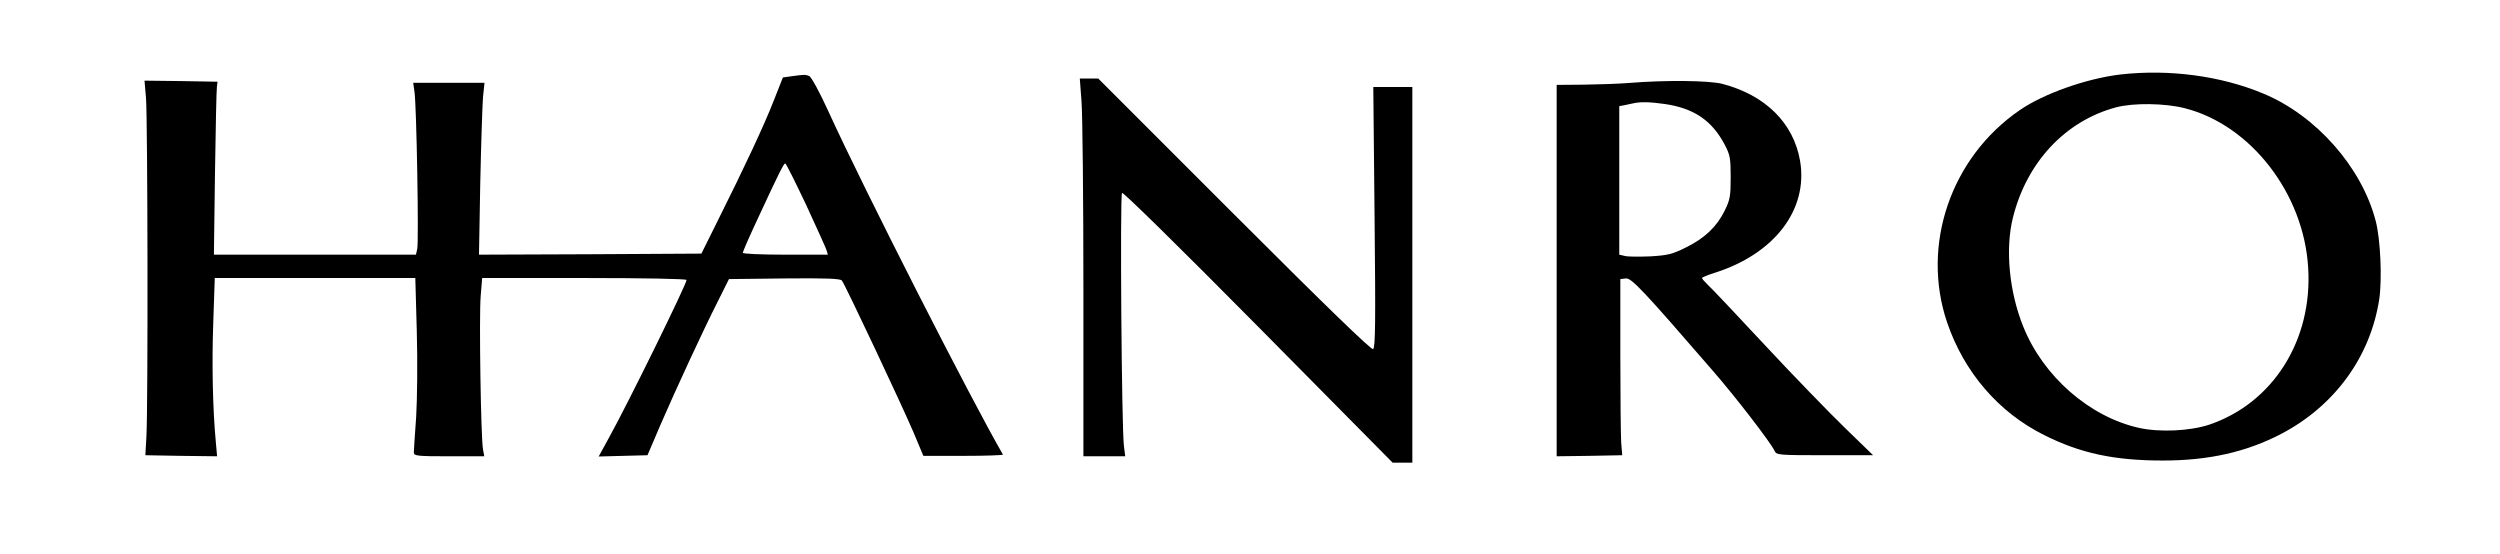
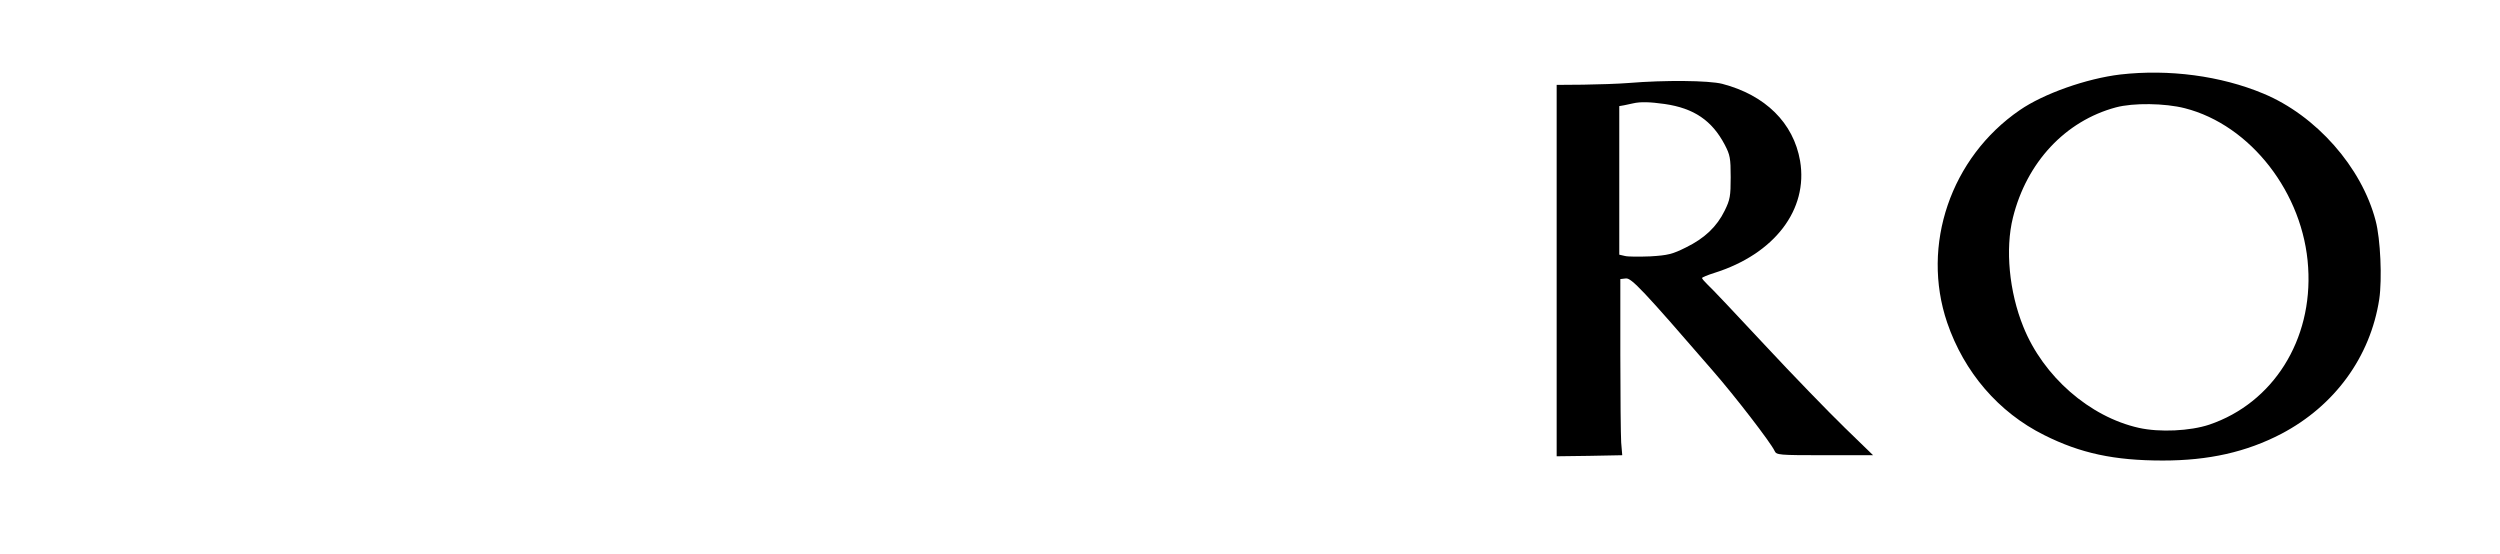
<svg xmlns="http://www.w3.org/2000/svg" version="1.0" width="100%" height="100%" viewBox="0 0 1178 261" preserveAspectRatio="xMidYMid meet">
  <g transform="translate(0,261) scale(0.1,-0.1)" fill="#000000" stroke="none">
-     <path d="M9991 2259 c-159 -19 -361 -90 -474 -168 -325 -223 -466 -636 -342 -1001 80 -234 242 -423 457 -530 171 -86 331 -120 559 -120 217 0 394 40 559 126 251 132 419 362 461 634 14 95 6 284 -17 370 -66 253 -281 496 -529 599 -201 84 -445 116 -674 90z m304 -159 c310 -79 560 -401 581 -750 22 -342 -165 -639 -466 -741 -90 -30 -234 -37 -332 -15 -232 52 -450 242 -544 476 -67 165 -86 367 -49 515 65 261 247 455 485 519 82 22 231 20 325 -4z" />
-     <path d="M3732 2251 l-43 -6 -45 -114 c-45 -114 -131 -299 -267 -571 l-72 -145 -524 -3 -524 -2 6 337 c4 186 10 368 13 406 l7 67 -168 0 -168 0 6 -42 c10 -66 21 -710 13 -741 l-6 -27 -476 0 -476 0 5 383 c3 210 7 393 9 407 l3 25 -172 3 -172 2 7 -82 c8 -93 10 -1453 2 -1593 l-5 -90 169 -3 169 -2 -6 67 c-15 160 -19 372 -12 565 l7 208 473 0 472 0 7 -252 c4 -146 2 -317 -3 -403 -6 -82 -11 -158 -11 -167 0 -16 14 -18 166 -18 l166 0 -6 32 c-10 51 -19 627 -11 722 l7 86 478 0 c292 0 481 -4 485 -9 5 -10 -277 -585 -369 -750 l-45 -82 115 3 115 3 62 145 c72 166 198 439 272 585 l50 100 261 3 c202 2 264 -1 271 -10 16 -20 285 -592 337 -714 l47 -112 190 0 c104 0 187 3 185 6 -148 255 -655 1250 -821 1614 -44 97 -82 165 -92 170 -20 7 -21 7 -81 -1z m65 -603 c49 -106 93 -203 97 -215 l7 -23 -200 0 c-116 0 -201 4 -201 9 0 5 33 81 74 168 97 209 119 253 126 253 4 0 47 -87 97 -192z" />
-     <path d="M5096 2133 c5 -60 9 -460 9 -891 l0 -782 99 0 98 0 -6 48 c-11 80 -19 1183 -9 1193 5 5 264 -249 642 -631 l633 -640 46 0 47 0 0 885 0 885 -92 0 -92 0 6 -613 c5 -493 4 -615 -7 -622 -8 -5 -214 194 -654 634 l-641 641 -44 0 -43 0 8 -107z" />
+     <path d="M9991 2259 c-159 -19 -361 -90 -474 -168 -325 -223 -466 -636 -342 -1001 80 -234 242 -423 457 -530 171 -86 331 -120 559 -120 217 0 394 40 559 126 251 132 419 362 461 634 14 95 6 284 -17 370 -66 253 -281 496 -529 599 -201 84 -445 116 -674 90m304 -159 c310 -79 560 -401 581 -750 22 -342 -165 -639 -466 -741 -90 -30 -234 -37 -332 -15 -232 52 -450 242 -544 476 -67 165 -86 367 -49 515 65 261 247 455 485 519 82 22 231 20 325 -4z" />
    <path d="M7675 2219 c-49 -4 -146 -7 -215 -8 l-125 -1 0 -875 0 -875 154 2 155 3 -5 60 c-2 33 -4 220 -4 415 l0 355 26 3 c26 3 81 -55 408 -433 105 -120 276 -342 293 -380 9 -19 18 -20 237 -20 l227 0 -134 130 c-74 72 -244 247 -377 390 -133 143 -254 271 -269 284 -14 14 -26 27 -26 31 0 3 26 14 58 24 283 89 443 298 404 528 -31 179 -164 310 -367 363 -64 16 -270 18 -440 4z m169 -99 c138 -20 223 -78 283 -192 25 -48 28 -63 28 -153 0 -89 -3 -106 -28 -157 -37 -76 -95 -131 -183 -174 -64 -32 -85 -37 -168 -42 -52 -2 -106 -2 -120 2 l-26 6 0 350 0 350 23 4 c12 3 31 7 42 9 35 8 78 7 149 -3z" />
  </g>
</svg>